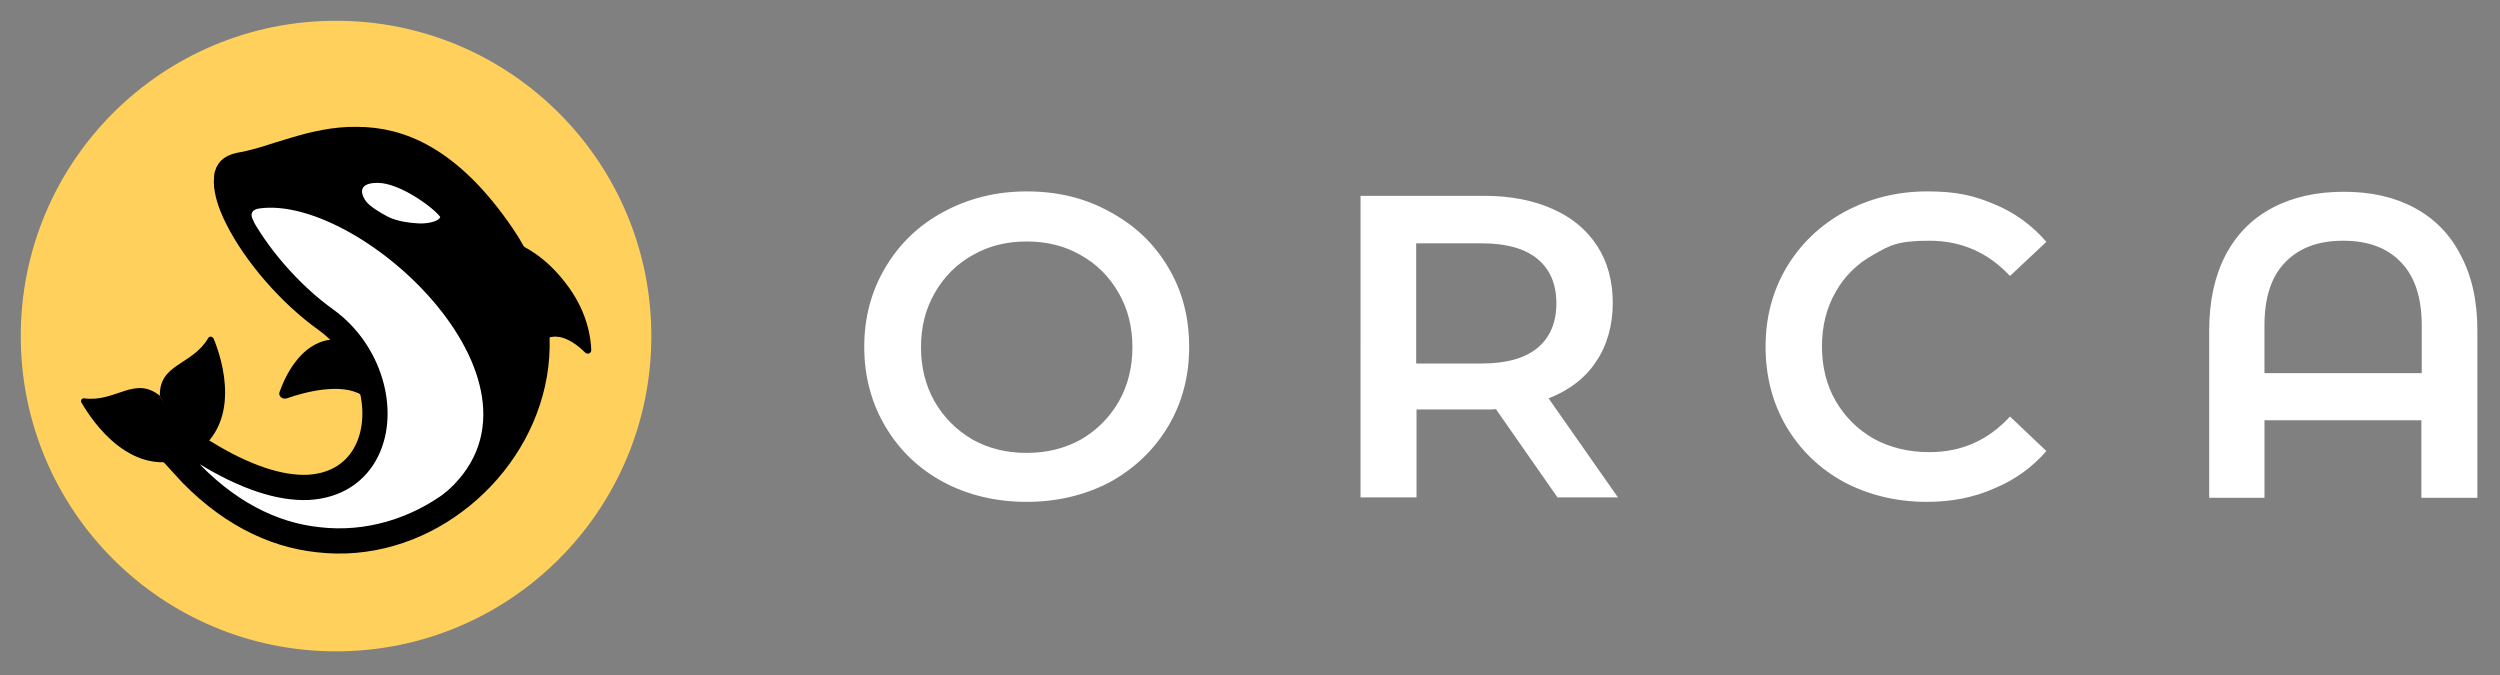
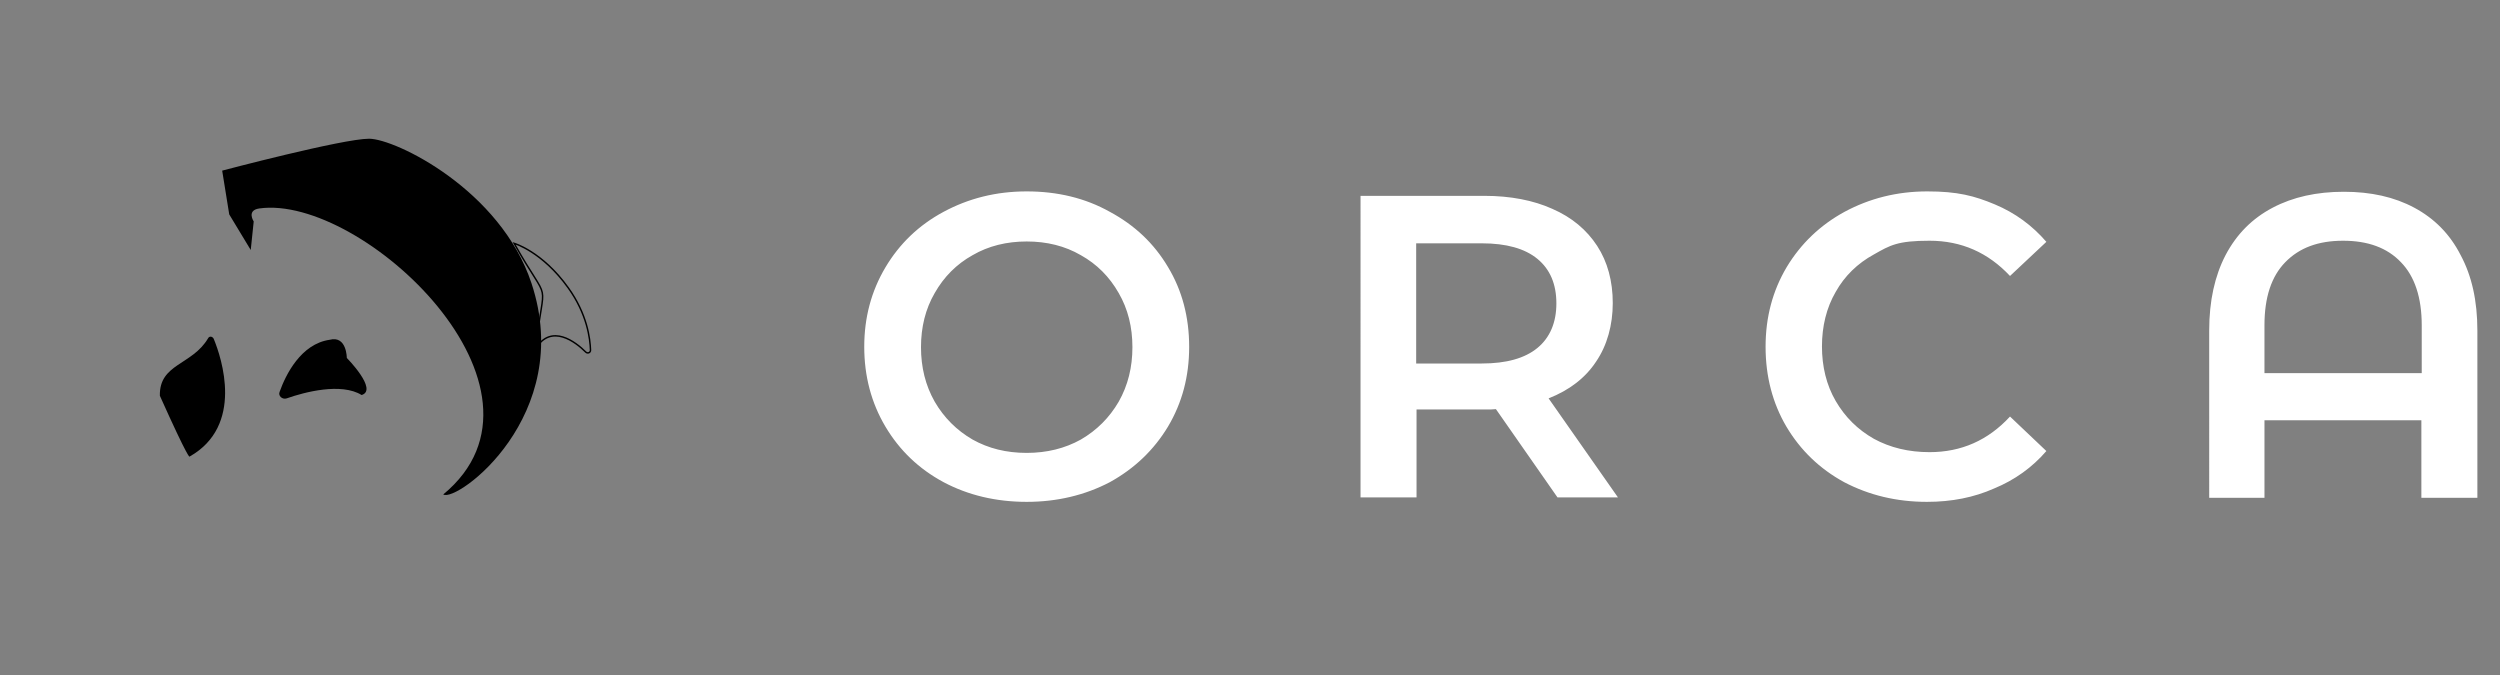
<svg xmlns="http://www.w3.org/2000/svg" version="1.0" id="Layer_1" x="0px" y="0px" viewBox="0 0 674 182" style="enable-background:new 0 0 674 182;" xml:space="preserve">
  <rect x="0" y="0" width="674" height="182" fill="#808080" stroke="none" />
  <style type="text/css">
	.st0{fill:#FFFFFF;}
	.st1{fill:#FFD15C;}
	.st2{fill:#FFFFFF;stroke:#000000;stroke-width:6.8;}
	.st3{fill:none;stroke:#000000;stroke-width:0.4;}
</style>
  <g>
    <g id="katman_1">
      <path class="st0" d="M276.8,135.3c-8.3,0-15.8-1.8-22.4-5.3c-6.7-3.6-11.9-8.6-15.7-15s-5.7-13.6-5.7-21.5s1.9-15,5.7-21.4    s9-11.4,15.7-15c6.7-3.6,14.1-5.5,22.4-5.5s15.8,1.8,22.4,5.5c6.7,3.6,11.9,8.5,15.7,14.9c3.8,6.3,5.7,13.5,5.7,21.5    s-1.9,15.1-5.7,21.5c-3.8,6.3-9,11.3-15.7,15C292.5,133.5,285,135.3,276.8,135.3z M276.8,122.1c5.4,0,10.3-1.2,14.6-3.6    c4.3-2.5,7.7-5.9,10.2-10.2c2.5-4.4,3.7-9.3,3.7-14.7s-1.2-10.3-3.7-14.6c-2.5-4.4-5.9-7.8-10.2-10.2c-4.3-2.5-9.2-3.7-14.6-3.7    s-10.3,1.2-14.6,3.7c-4.3,2.4-7.7,5.8-10.2,10.2c-2.5,4.3-3.7,9.2-3.7,14.6s1.2,10.3,3.7,14.7c2.5,4.3,5.9,7.7,10.2,10.2    C266.5,120.9,271.3,122.1,276.8,122.1z M419.9,134.1l-16.6-23.8c-0.7,0.1-1.7,0.1-3.1,0.1h-18.3v23.7h-15.1V52.8h33.4    c7,0,13.2,1.2,18.3,3.5c5.3,2.3,9.3,5.7,12.1,10s4.2,9.5,4.2,15.4s-1.5,11.4-4.5,15.8c-2.9,4.4-7.2,7.7-12.8,9.9l18.7,26.7H419.9    L419.9,134.1z M419.6,81.8c0-5.2-1.7-9.2-5.1-12s-8.4-4.2-15-4.2h-17.7V98h17.7c6.6,0,11.6-1.4,15-4.2    C417.9,91,419.6,86.9,419.6,81.8z M519.5,135.3c-8.2,0-15.6-1.8-22.3-5.3c-6.6-3.6-11.8-8.6-15.6-15c-3.7-6.3-5.6-13.5-5.6-21.5    s1.9-15.1,5.7-21.5c3.8-6.3,9-11.3,15.6-14.9c6.7-3.6,14.1-5.5,22.3-5.5s12.7,1.2,18.2,3.5s10.1,5.7,13.9,10.1l-9.8,9.2    c-5.9-6.3-13.1-9.5-21.7-9.5s-10.6,1.2-15,3.7c-4.4,2.4-7.9,5.8-10.3,10.1c-2.5,4.3-3.7,9.3-3.7,14.7s1.2,10.4,3.7,14.7    c2.5,4.3,5.9,7.7,10.3,10.2c4.4,2.4,9.4,3.6,15,3.6c8.6,0,15.8-3.2,21.7-9.6l9.8,9.3c-3.8,4.4-8.5,7.8-14.1,10.1    C532.2,134.1,526.2,135.3,519.5,135.3L519.5,135.3z M631.9,51.7c7.3,0,13.6,1.4,19,4.3s9.6,7.1,12.5,12.8c3,5.6,4.5,12.3,4.5,20.3    v45.1h-15.1v-20.9h-42.3v20.9h-14.9V89.1c0-8,1.5-14.7,4.4-20.3c3-5.7,7.2-9.9,12.7-12.8C618.2,53.1,624.6,51.7,631.9,51.7    L631.9,51.7z M652.9,100.6V87.7c0-7.5-1.9-13.2-5.6-17c-3.7-3.9-8.9-5.8-15.6-5.8s-11.8,1.9-15.6,5.8c-3.7,3.8-5.6,9.4-5.6,17    v12.9H652.9L652.9,100.6z" />
-       <path class="st1" d="M175.6,90.6c0,46.9-38,85-85,85s-85-38-85-85s38-85,85-85S175.6,43.7,175.6,90.6z" />
-       <path class="st2" d="M49.5,125.4c0.7-0.5,1.4-1.2,1.8-2.3c0.4-1.2,0.2-2.2,0-2.8l0,0c0-0.1,0-0.9,0-0.9c0.4,0.2,0.8,0.5,1.4,0.9    c0,0.1,0.3,0.2,0.5,0.3c0.2,0.2,0.5,0.3,0.6,0.5c0.3,0.2,0.7,0.5,1.1,0.7c11.3,7,20.7,9.9,28.1,9.6c7.7-0.4,13.1-4.2,15.9-9.9    c2.7-5.5,2.8-12.2,0.9-18.5S93.9,90.6,88,86.3c-10-7.1-19.2-18-23.9-27.3c-2.4-4.7-3.3-8.5-3-11c0-1.2,0.5-1.8,0.9-2.3    c0.4-0.4,1.2-0.9,2.7-1.2c3.1-0.5,6.8-1.6,10.4-2.8c1.4-0.4,2.9-0.9,4.3-1.3c5.3-1.6,10.9-2.9,16.8-2.8c11.5,0,24.9,5,39.1,25.7    c18.2,26.6,8.2,56.3-12.7,71.9c-10.4,7.8-23.5,11.9-36.9,10.3c-12.2-1.3-24.8-7.4-36.3-20.1H49.5z M51.6,118.5L51.6,118.5z     M50.5,119L50.5,119z" />
      <path d="M59.9,46c0,0,32.5-8.6,39.6-8.6s35.5,13.8,43.8,39c11.8,35.7-20.2,59.2-23.8,56.9c34.4-28.4-21.9-81-49.6-77.1    c-3.5,0.5-1.5,3.5-1.5,3.5l-0.8,7.7l-5.8-9.6C61.8,57.8,59.9,46,59.9,46z" />
-       <path d="M138.6,65.6c10.3,18.1,8.1,7.7,5.8,28.4c4.2-6.8,10.8-1.7,13.5,0.9c0.5,0.5,1.3,0.2,1.3-0.5c-0.1-3.1-1-9.7-6-16.8    C146.2,67.8,138.6,65.6,138.6,65.6z" />
      <path class="st3" d="M144.4,94c2.3-20.6,4.4-10.3-5.8-28.4c0,0,7.6,2.2,14.6,12c5.1,7.1,5.9,13.7,6,16.8c0,0.7-0.8,1-1.3,0.5    C155.2,92.2,148.6,87.1,144.4,94z M144.4,94c0.4-1,1-2.5,1-2.5" />
      <path d="M56.1,91.2c-4.3,7.3-13.2,6.8-13,15.5c7.9,17.6,8,16.4,8,16.4c14.7-8.3,8.7-26.5,6.5-31.8C57.2,90.6,56.4,90.6,56.1,91.2z    " />
-       <path d="M22.8,107.4c8.4,1.1,13.5-6.2,20.3-0.7c9,17.1,8,16.4,8,16.4c-15.5,6.5-26.2-9.5-29.1-14.5C21.6,108,22,107.3,22.8,107.4z    " />
      <path d="M93.5,96.5c0,0,8.5,8.6,4,10c-5.5-3.4-15.4-0.8-20.2,0.9c-1.2,0.4-2.4-0.7-1.9-1.8c1.6-4.5,5.7-12.9,13.5-14    C93.5,90.4,93.5,96.5,93.5,96.5z" />
-       <path class="st0" d="M98.7,54.3c-1-1.3-2.9-5,3.1-5s15.1,6.7,16.9,9.2c-0.6,1.5-4.4,1.9-6.3,1.7c-1.9-0.1-5.2-0.5-7.7-1.7    C102.2,57.2,99.7,55.6,98.7,54.3z" />
    </g>
  </g>
</svg>